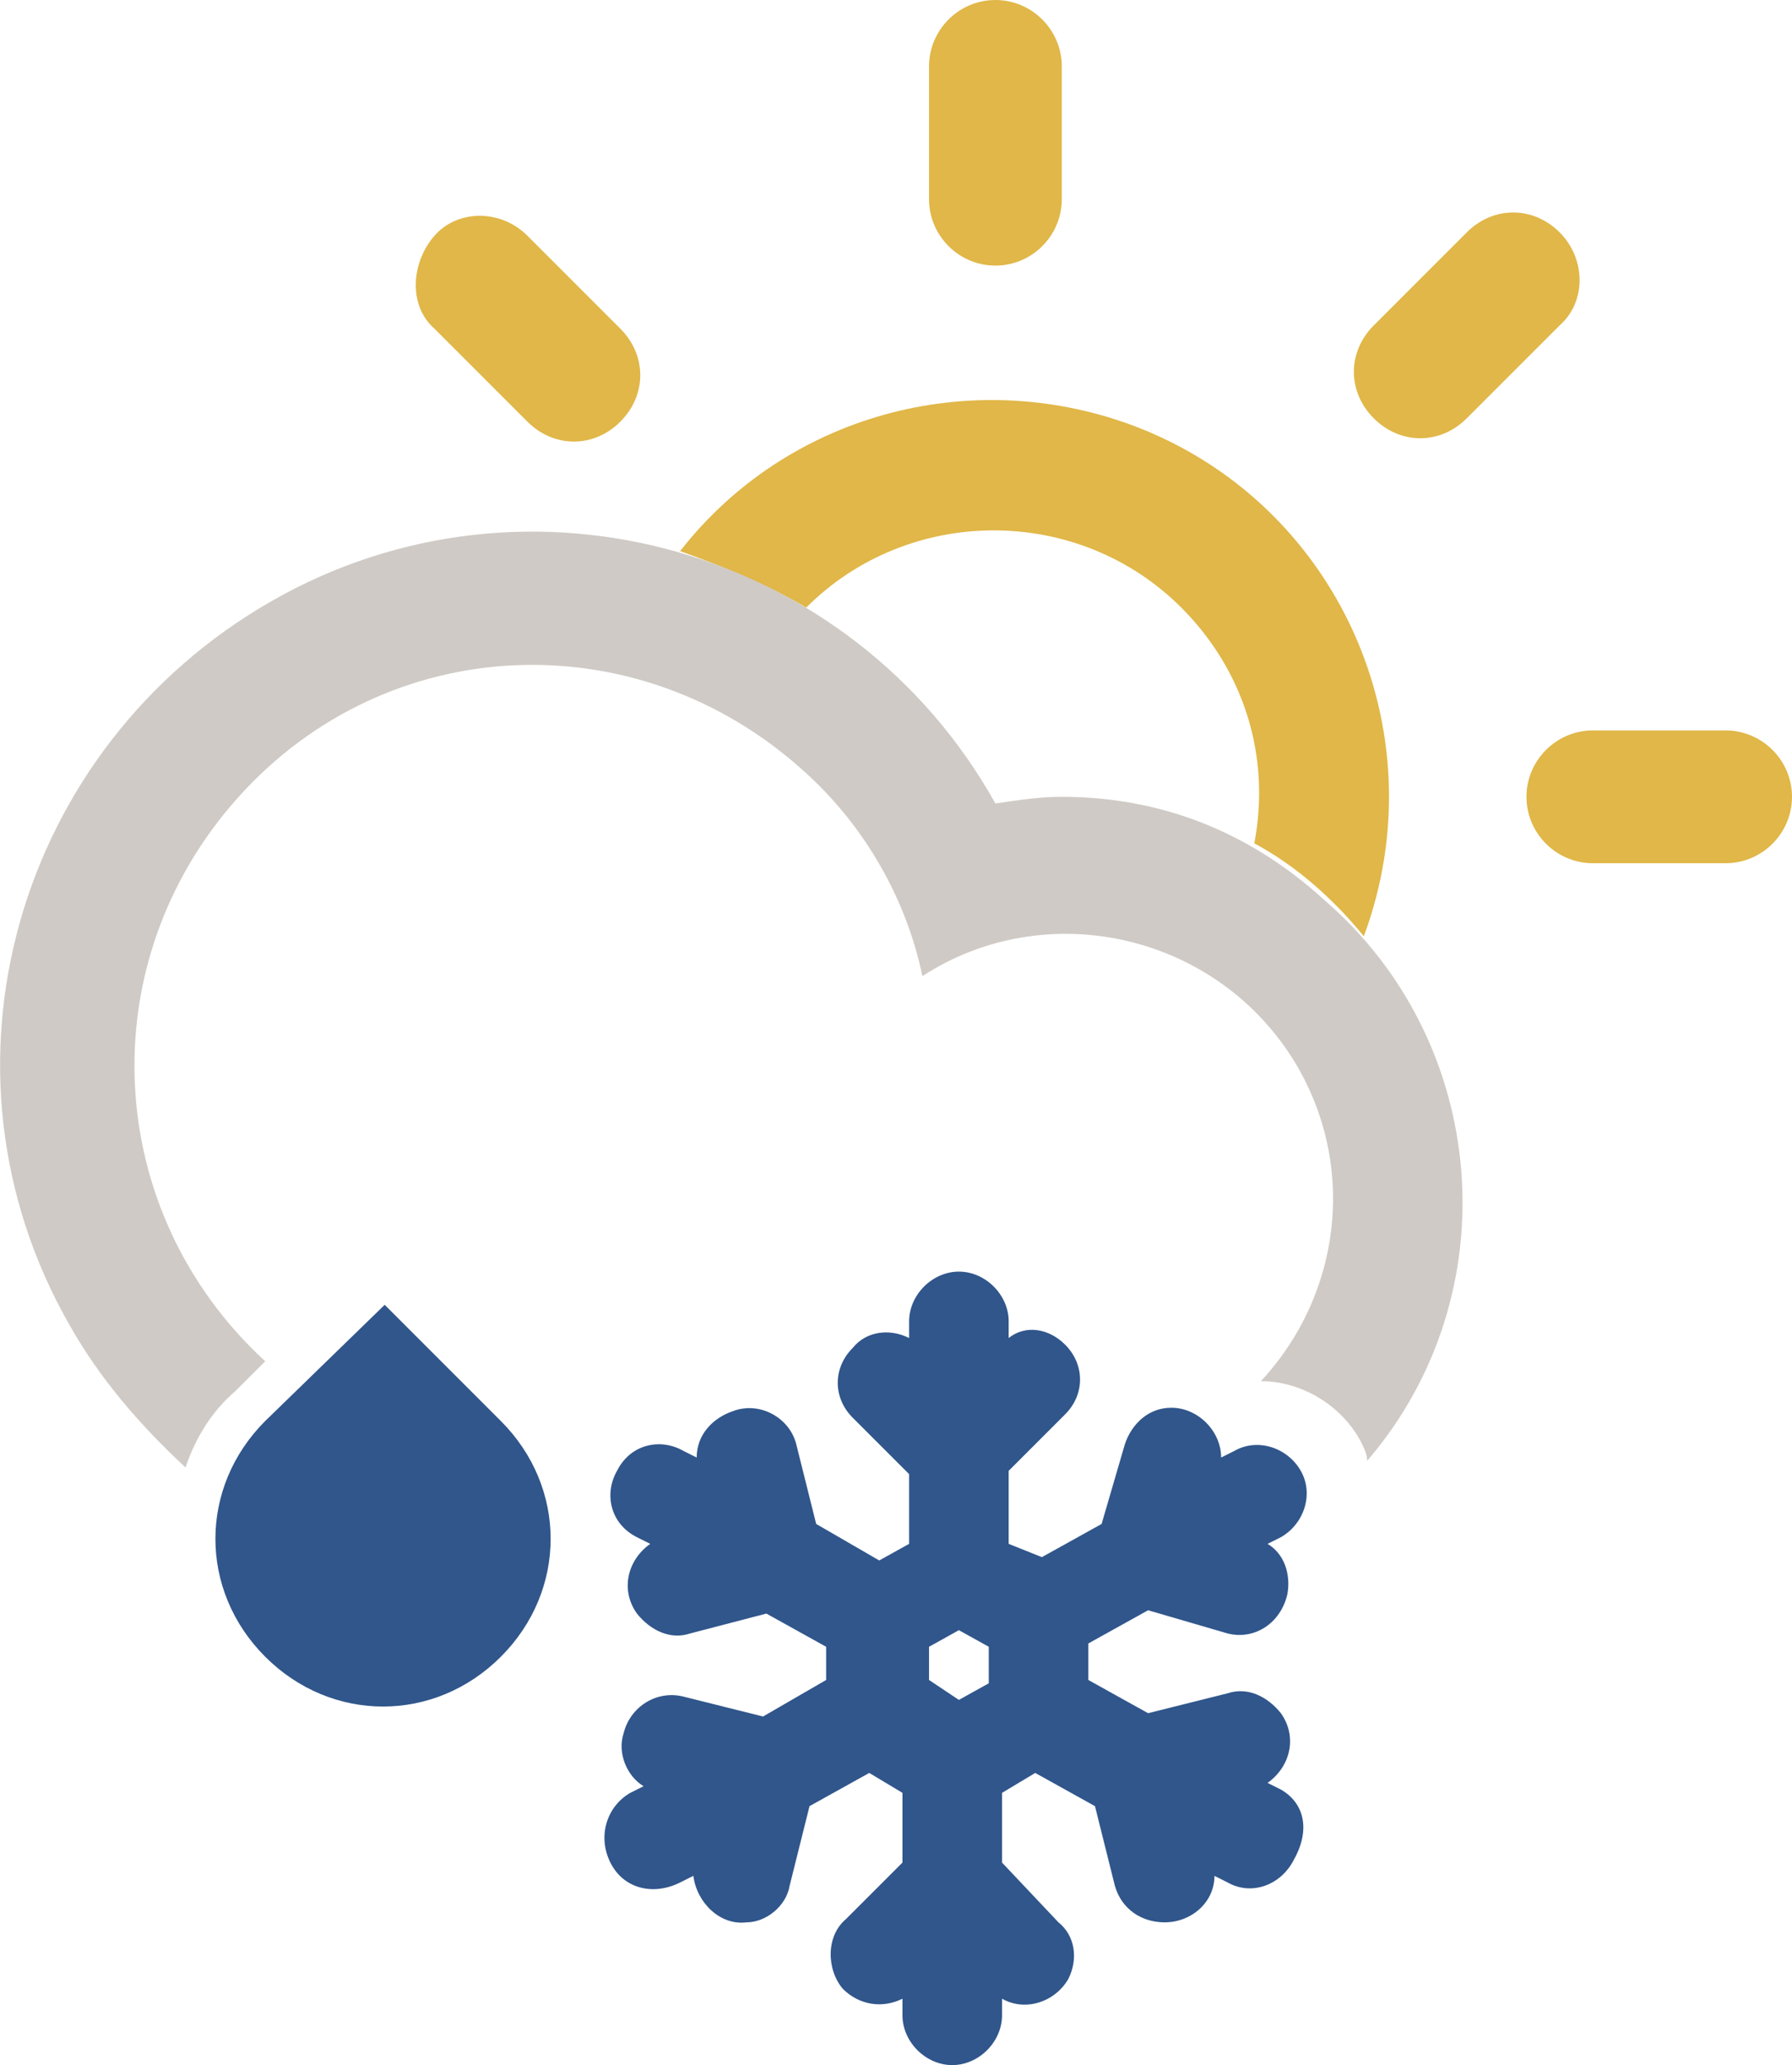
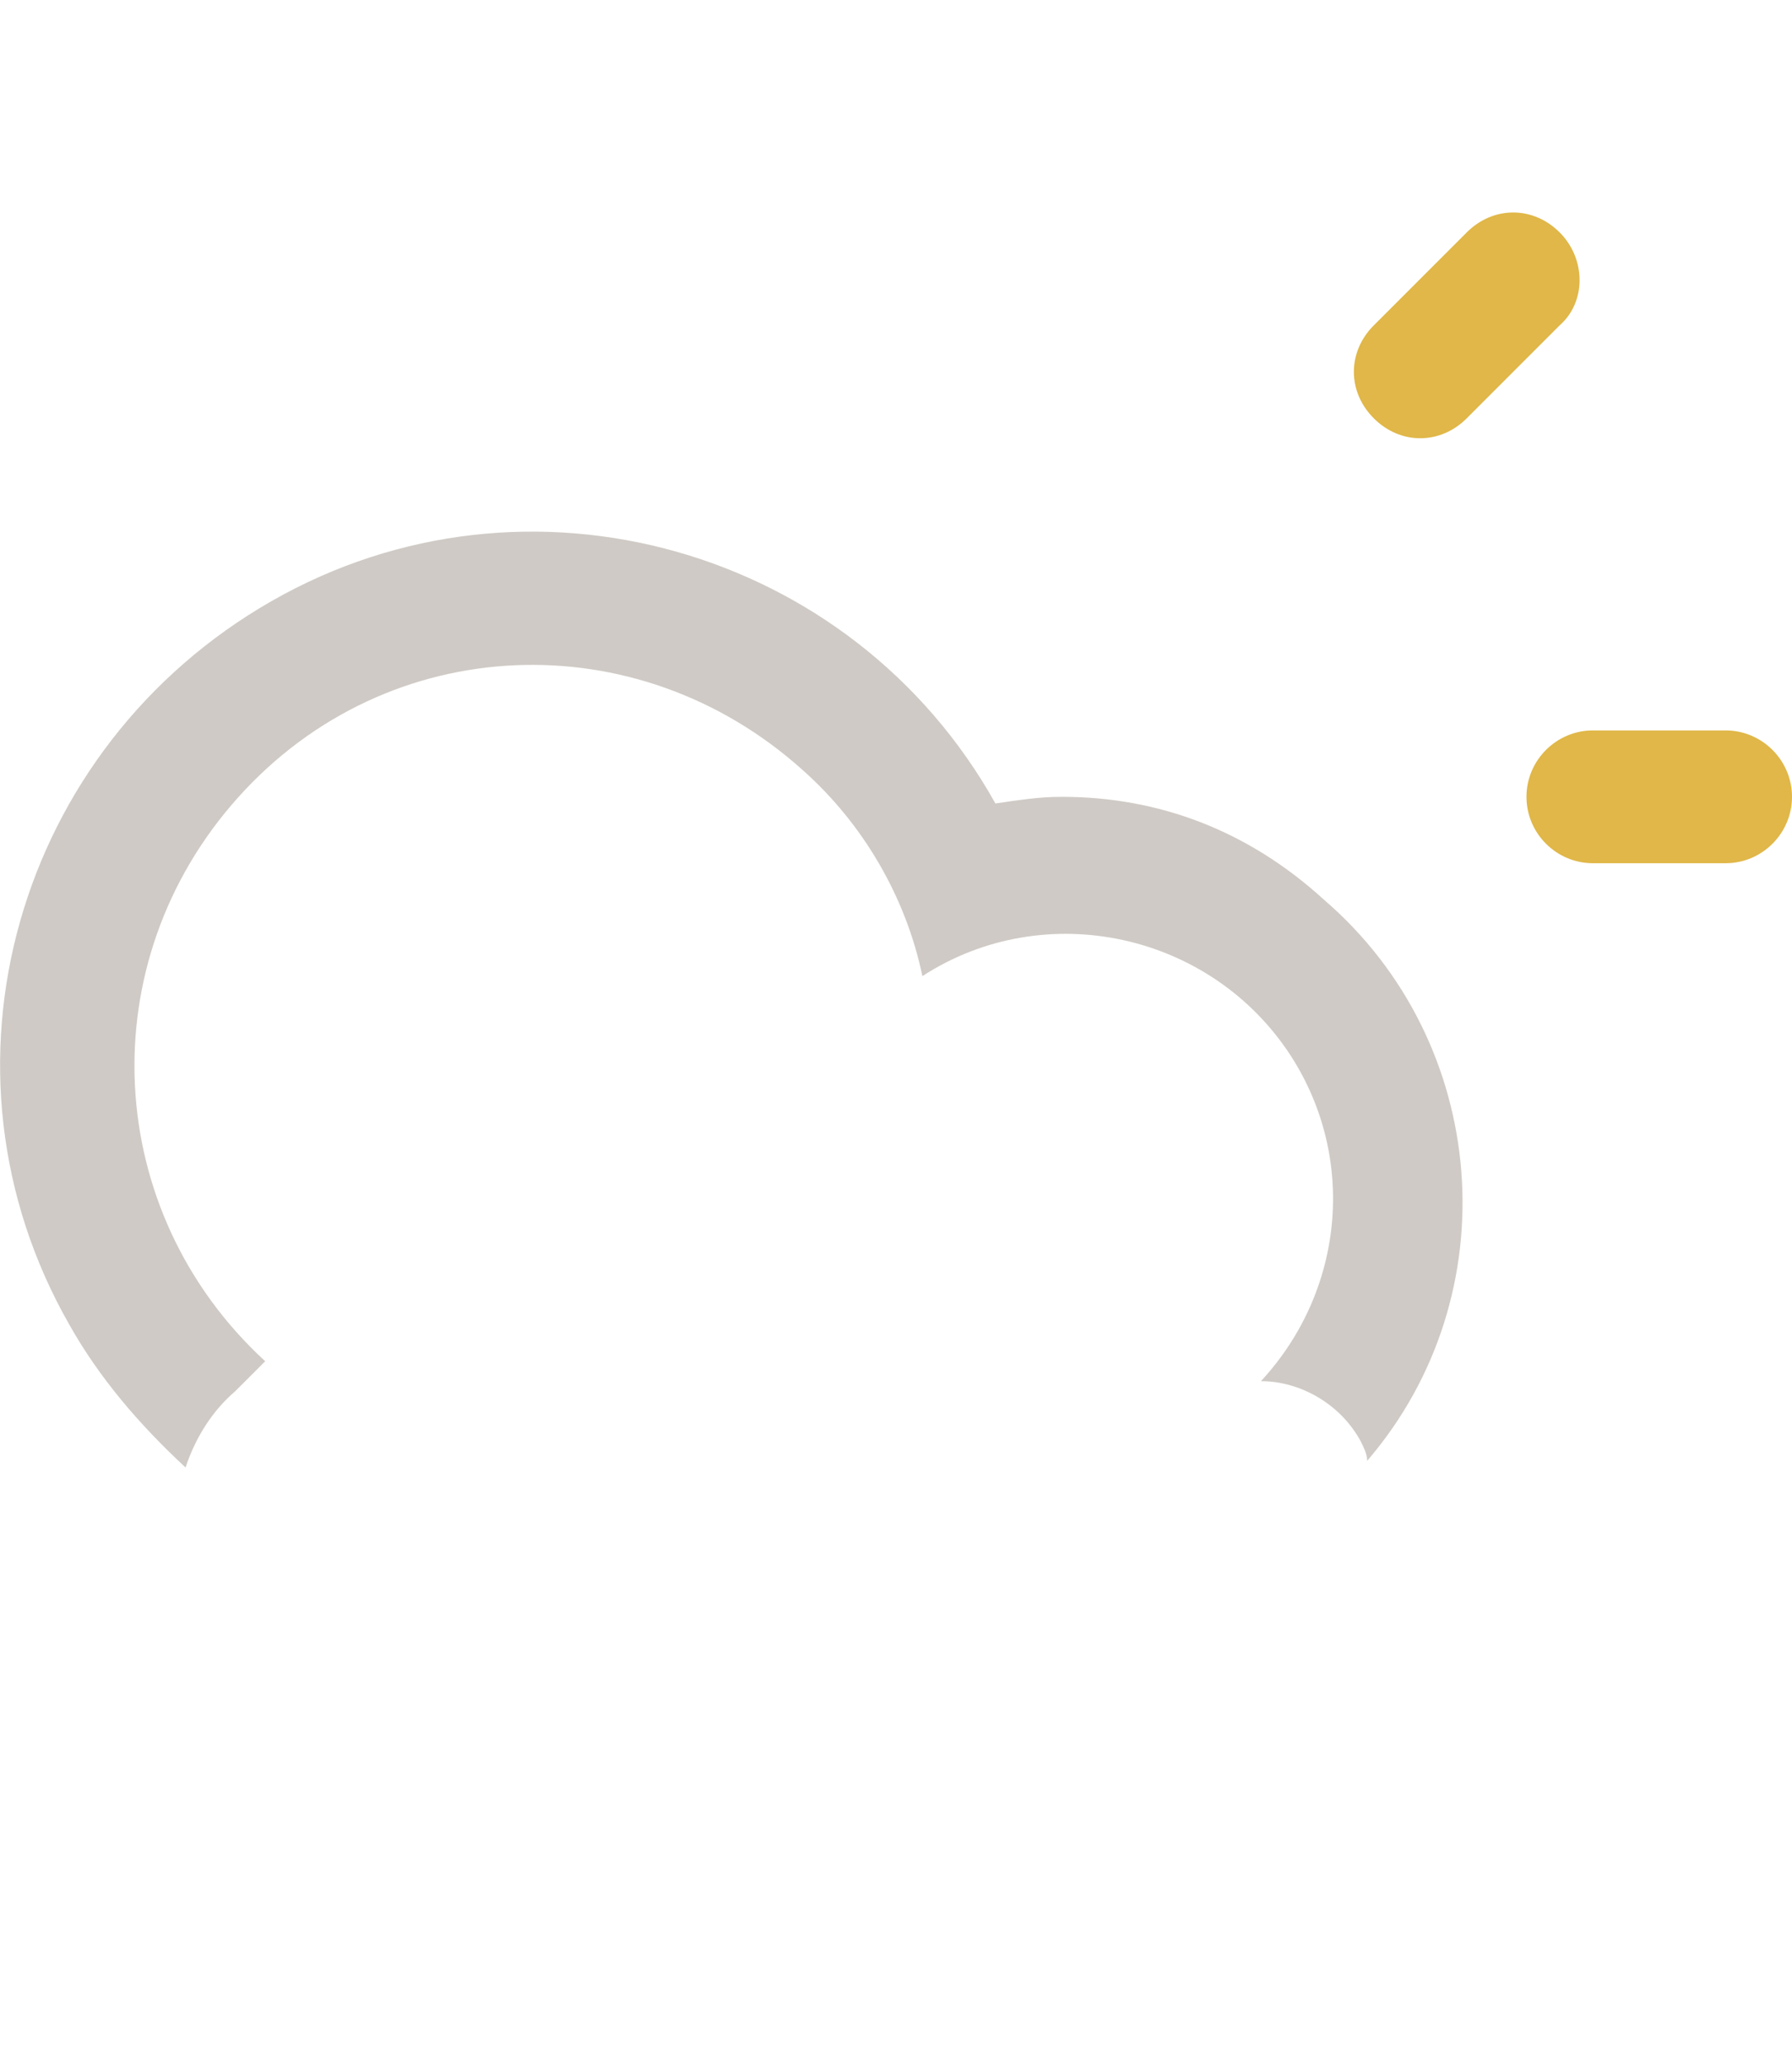
<svg xmlns="http://www.w3.org/2000/svg" viewBox="0 0 53.99 62.2">
-   <path d="m38.59 53.9-.4-.2c.7-.5.9-1.4.4-2.1-.4-.5-1-.8-1.6-.6l-2.4.6-1.8-1v-1.1l1.8-1 2.4.7c.8.2 1.6-.3 1.8-1.2.1-.6-.1-1.2-.6-1.5l.4-.2c.7-.4 1-1.3.6-2s-1.3-1-2-.6l-.4.2c0-.8-.7-1.5-1.5-1.5-.7 0-1.2.5-1.4 1.1l-.7 2.4-1.8 1-1-.4v-2.2l1.7-1.7c.6-.6.6-1.5 0-2.1-.5-.5-1.2-.6-1.7-.2v-.5c0-.8-.7-1.5-1.5-1.5s-1.5.7-1.5 1.5v.5c-.6-.3-1.3-.2-1.7.3-.6.6-.6 1.5 0 2.1l1.7 1.7v2.1l-.9.5-1.9-1.1-.6-2.4c-.2-.8-1.1-1.3-1.9-1-.6.2-1.1.7-1.1 1.4l-.4-.2c-.7-.4-1.6-.2-2 .6-.4.7-.2 1.6.6 2l.4.2c-.7.5-.9 1.4-.4 2.1.4.5 1 .8 1.6.6l2.3-.6 1.8 1v1l-1.9 1.1-2.4-.6c-.8-.2-1.6.3-1.8 1.1-.2.6.1 1.3.6 1.6l-.4.2c-.7.4-1 1.3-.6 2.1s1.3 1 2.1.6l.4-.2c.1.8.8 1.5 1.6 1.4.6 0 1.2-.5 1.3-1.1l.6-2.4 1.8-1 1 .6v2.1l-1.7 1.7c-.6.5-.6 1.5-.1 2.1.5.5 1.2.6 1.8.3v.5c0 .8.7 1.5 1.5 1.5s1.5-.7 1.5-1.5v-.5c.7.4 1.6.1 2-.6.3-.6.2-1.3-.3-1.7l-1.7-1.8v-2.1l1-.6 1.8 1 .6 2.4c.2.7.8 1.1 1.5 1.1.8 0 1.5-.6 1.5-1.4l.4.2c.7.4 1.6.1 2-.7.5-.9.3-1.7-.4-2.1zm-8.8-4.3v1.1l-.9.5-.9-.6v-1l.9-.5z" fill="#30568b" />
  <g fill="#e0b748">
-     <path d="m29.99 8c1.1 0 2-.9 2-2v-4c0-1.1-.9-2-2-2s-2 .9-2 2v4c0 1.1.9 2 2 2z" />
-     <path d="m24.29 18.3c3.1-3.1 8.2-3.1 11.3 0 1.9 1.9 2.7 4.5 2.2 7.1 1.3.7 2.4 1.7 3.3 2.8 2.3-6.2-.8-13.1-7-15.4-4.9-1.8-10.4-.3-13.6 3.8 1.4.5 2.6 1 3.8 1.7z" />
-     <path d="m15.89 12.7c.8.8 2 .8 2.8 0s.8-2 0-2.8l-2.8-2.8c-.8-.8-2.1-.8-2.8 0s-.8 2.1 0 2.8z" />
    <path d="m51.99 22h-4c-1.1 0-2 .9-2 2s.9 2 2 2h4c1.1 0 2-.9 2-2s-.9-2-2-2z" />
    <path d="m46.99 7c-.8-.8-2-.8-2.8 0l-2.8 2.8c-.8.8-.8 2 0 2.8s2 .8 2.8 0l2.8-2.8c.8-.7.8-2 0-2.8z" />
  </g>
  <path d="m31.99 24c-.7 0-1.3.1-2 .2-4.3-7.7-14.1-10.5-21.8-6.1s-10.5 14.1-6.1 21.8c.9 1.6 2.1 3 3.5 4.3.3-.9.8-1.7 1.5-2.3l.9-.9c-4.9-4.5-5.3-12-.8-17s12-5.3 17-.8c1.8 1.6 3.1 3.8 3.6 6.2 3.7-2.4 8.7-1.3 11.1 2.4 2 3.1 1.6 7.1-.9 9.8 1.2 0 2.4.7 3 1.8.1.2.2.4.2.6 4.3-5 3.7-12.6-1.3-16.9-2.3-2.1-5-3.1-7.9-3.1z" fill="#cfcac5" fill-rule="evenodd" />
-   <path d="m11.59 39.3 3.5 3.5c2 2 2 5.1 0 7.1s-5.1 2-7.1 0-2-5.1 0-7.1z" fill="#30568b" fill-rule="evenodd" />
</svg>